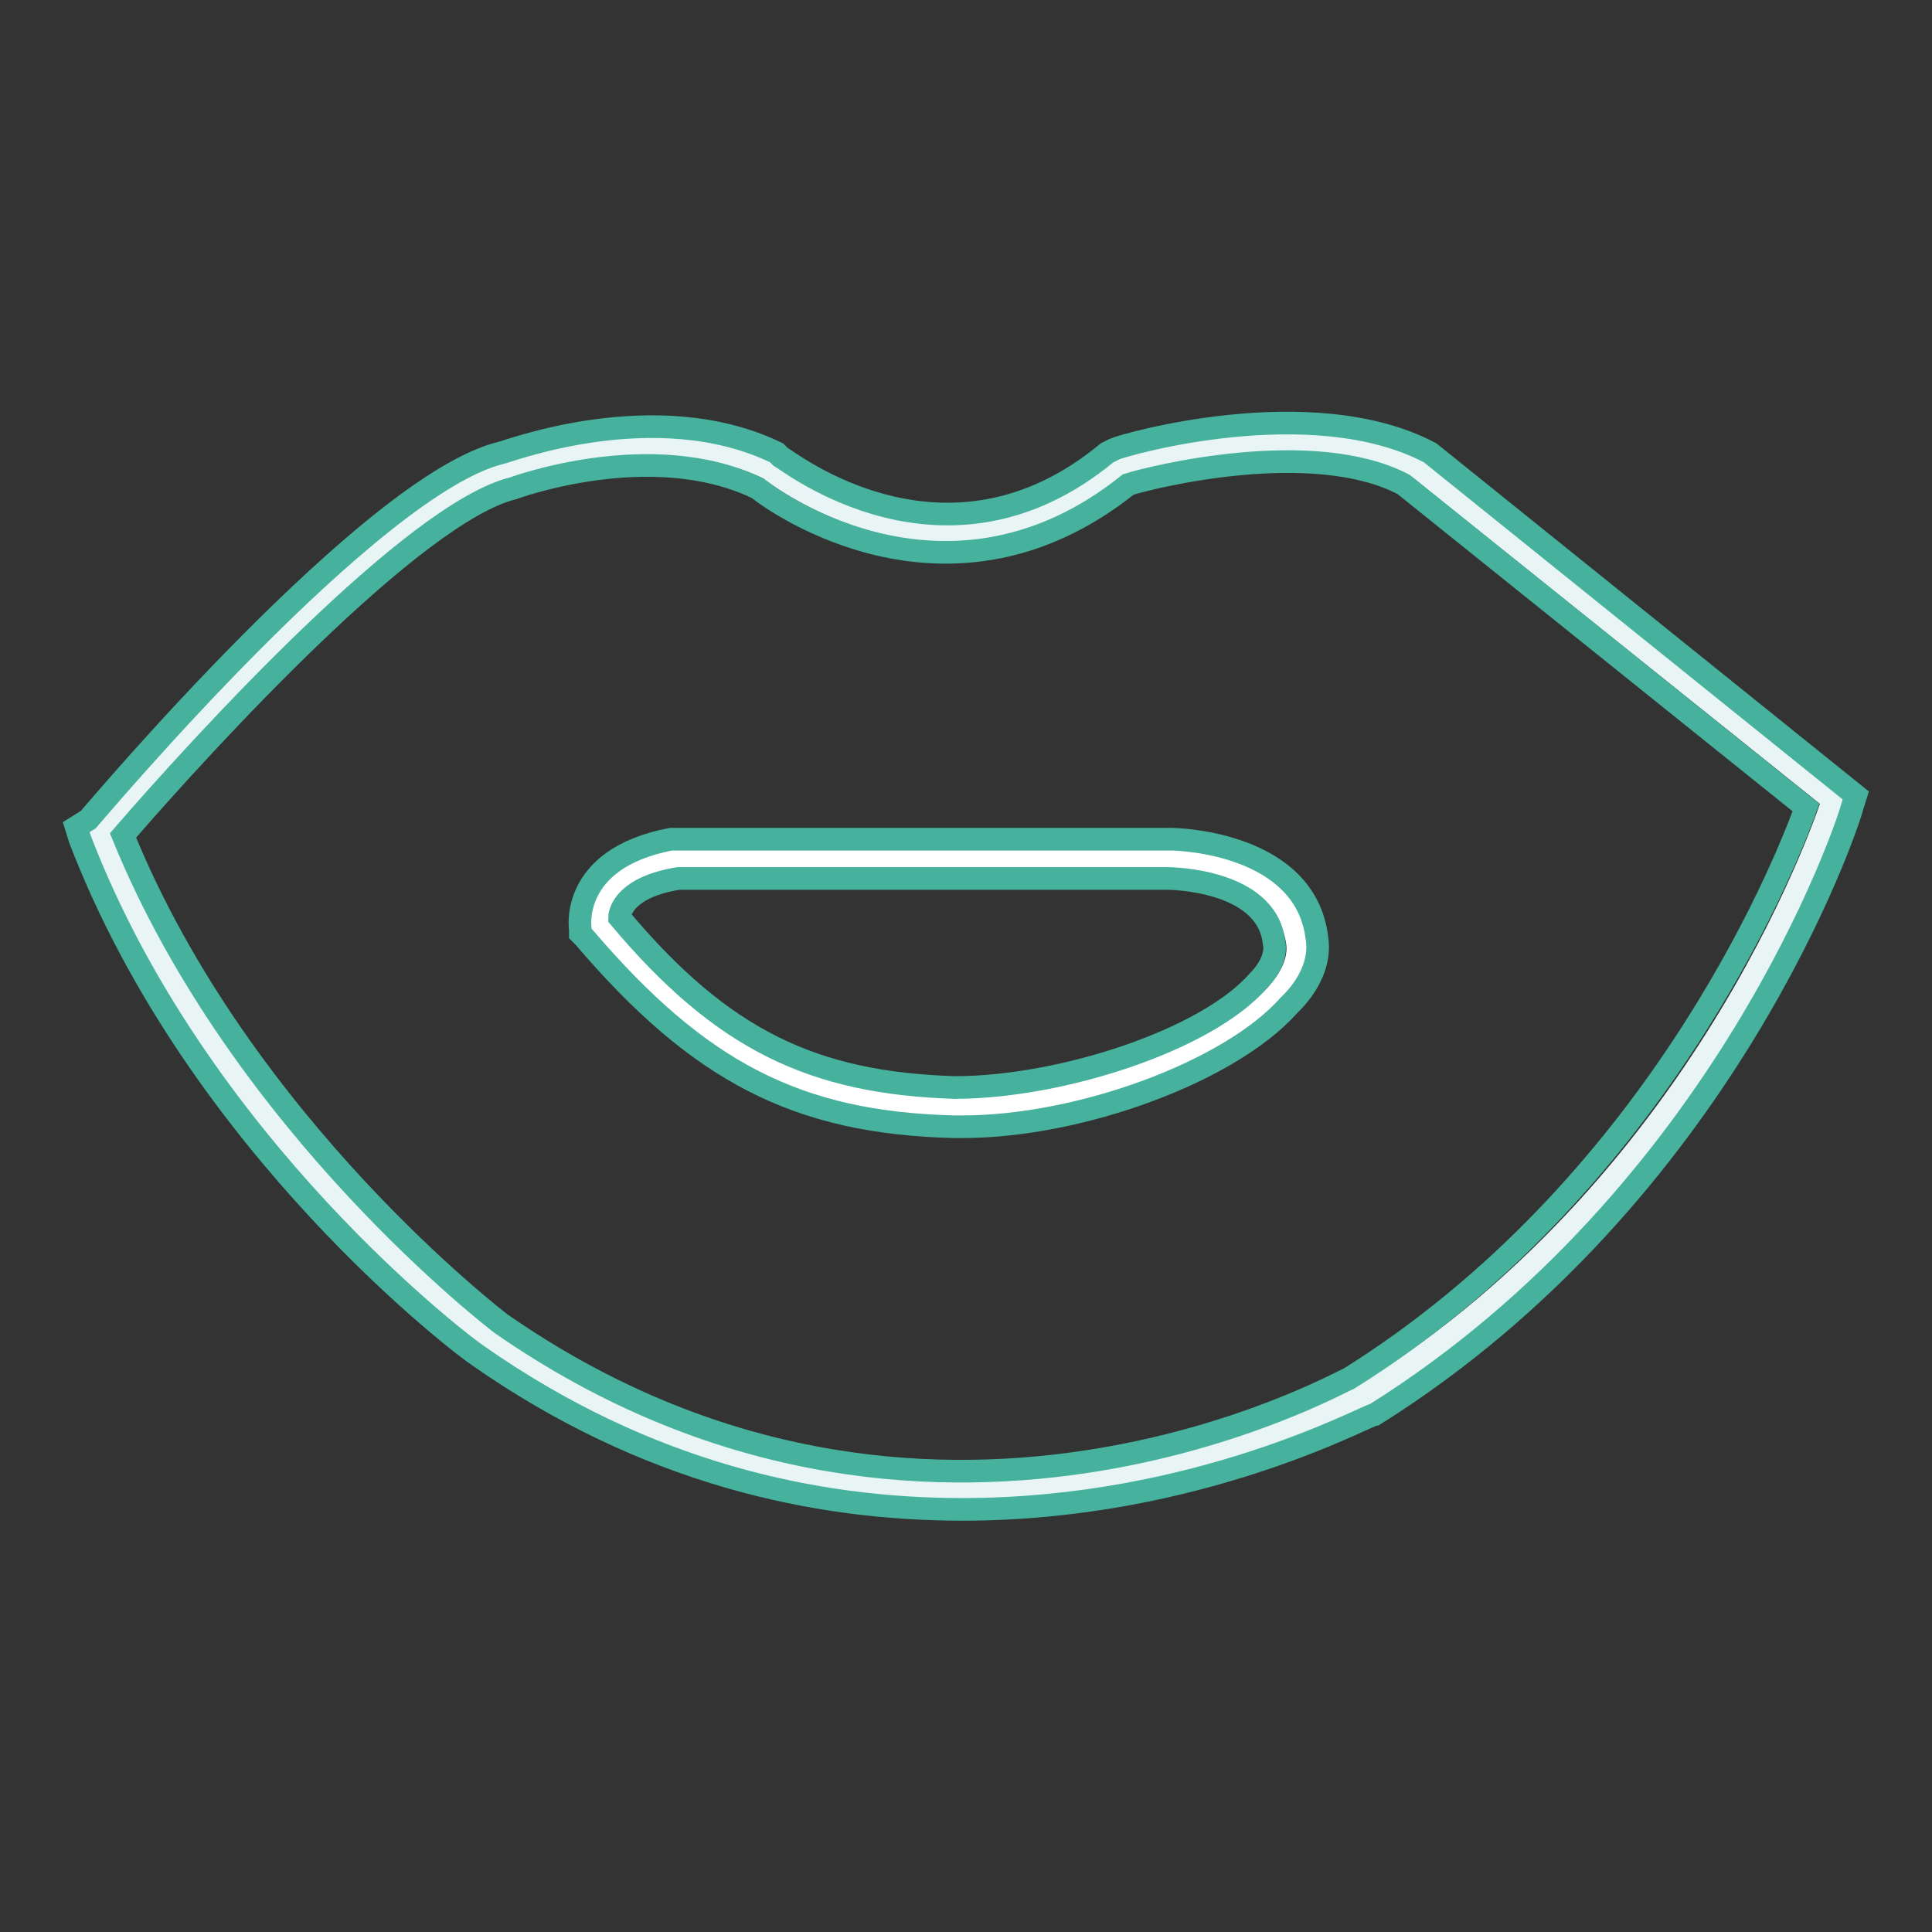
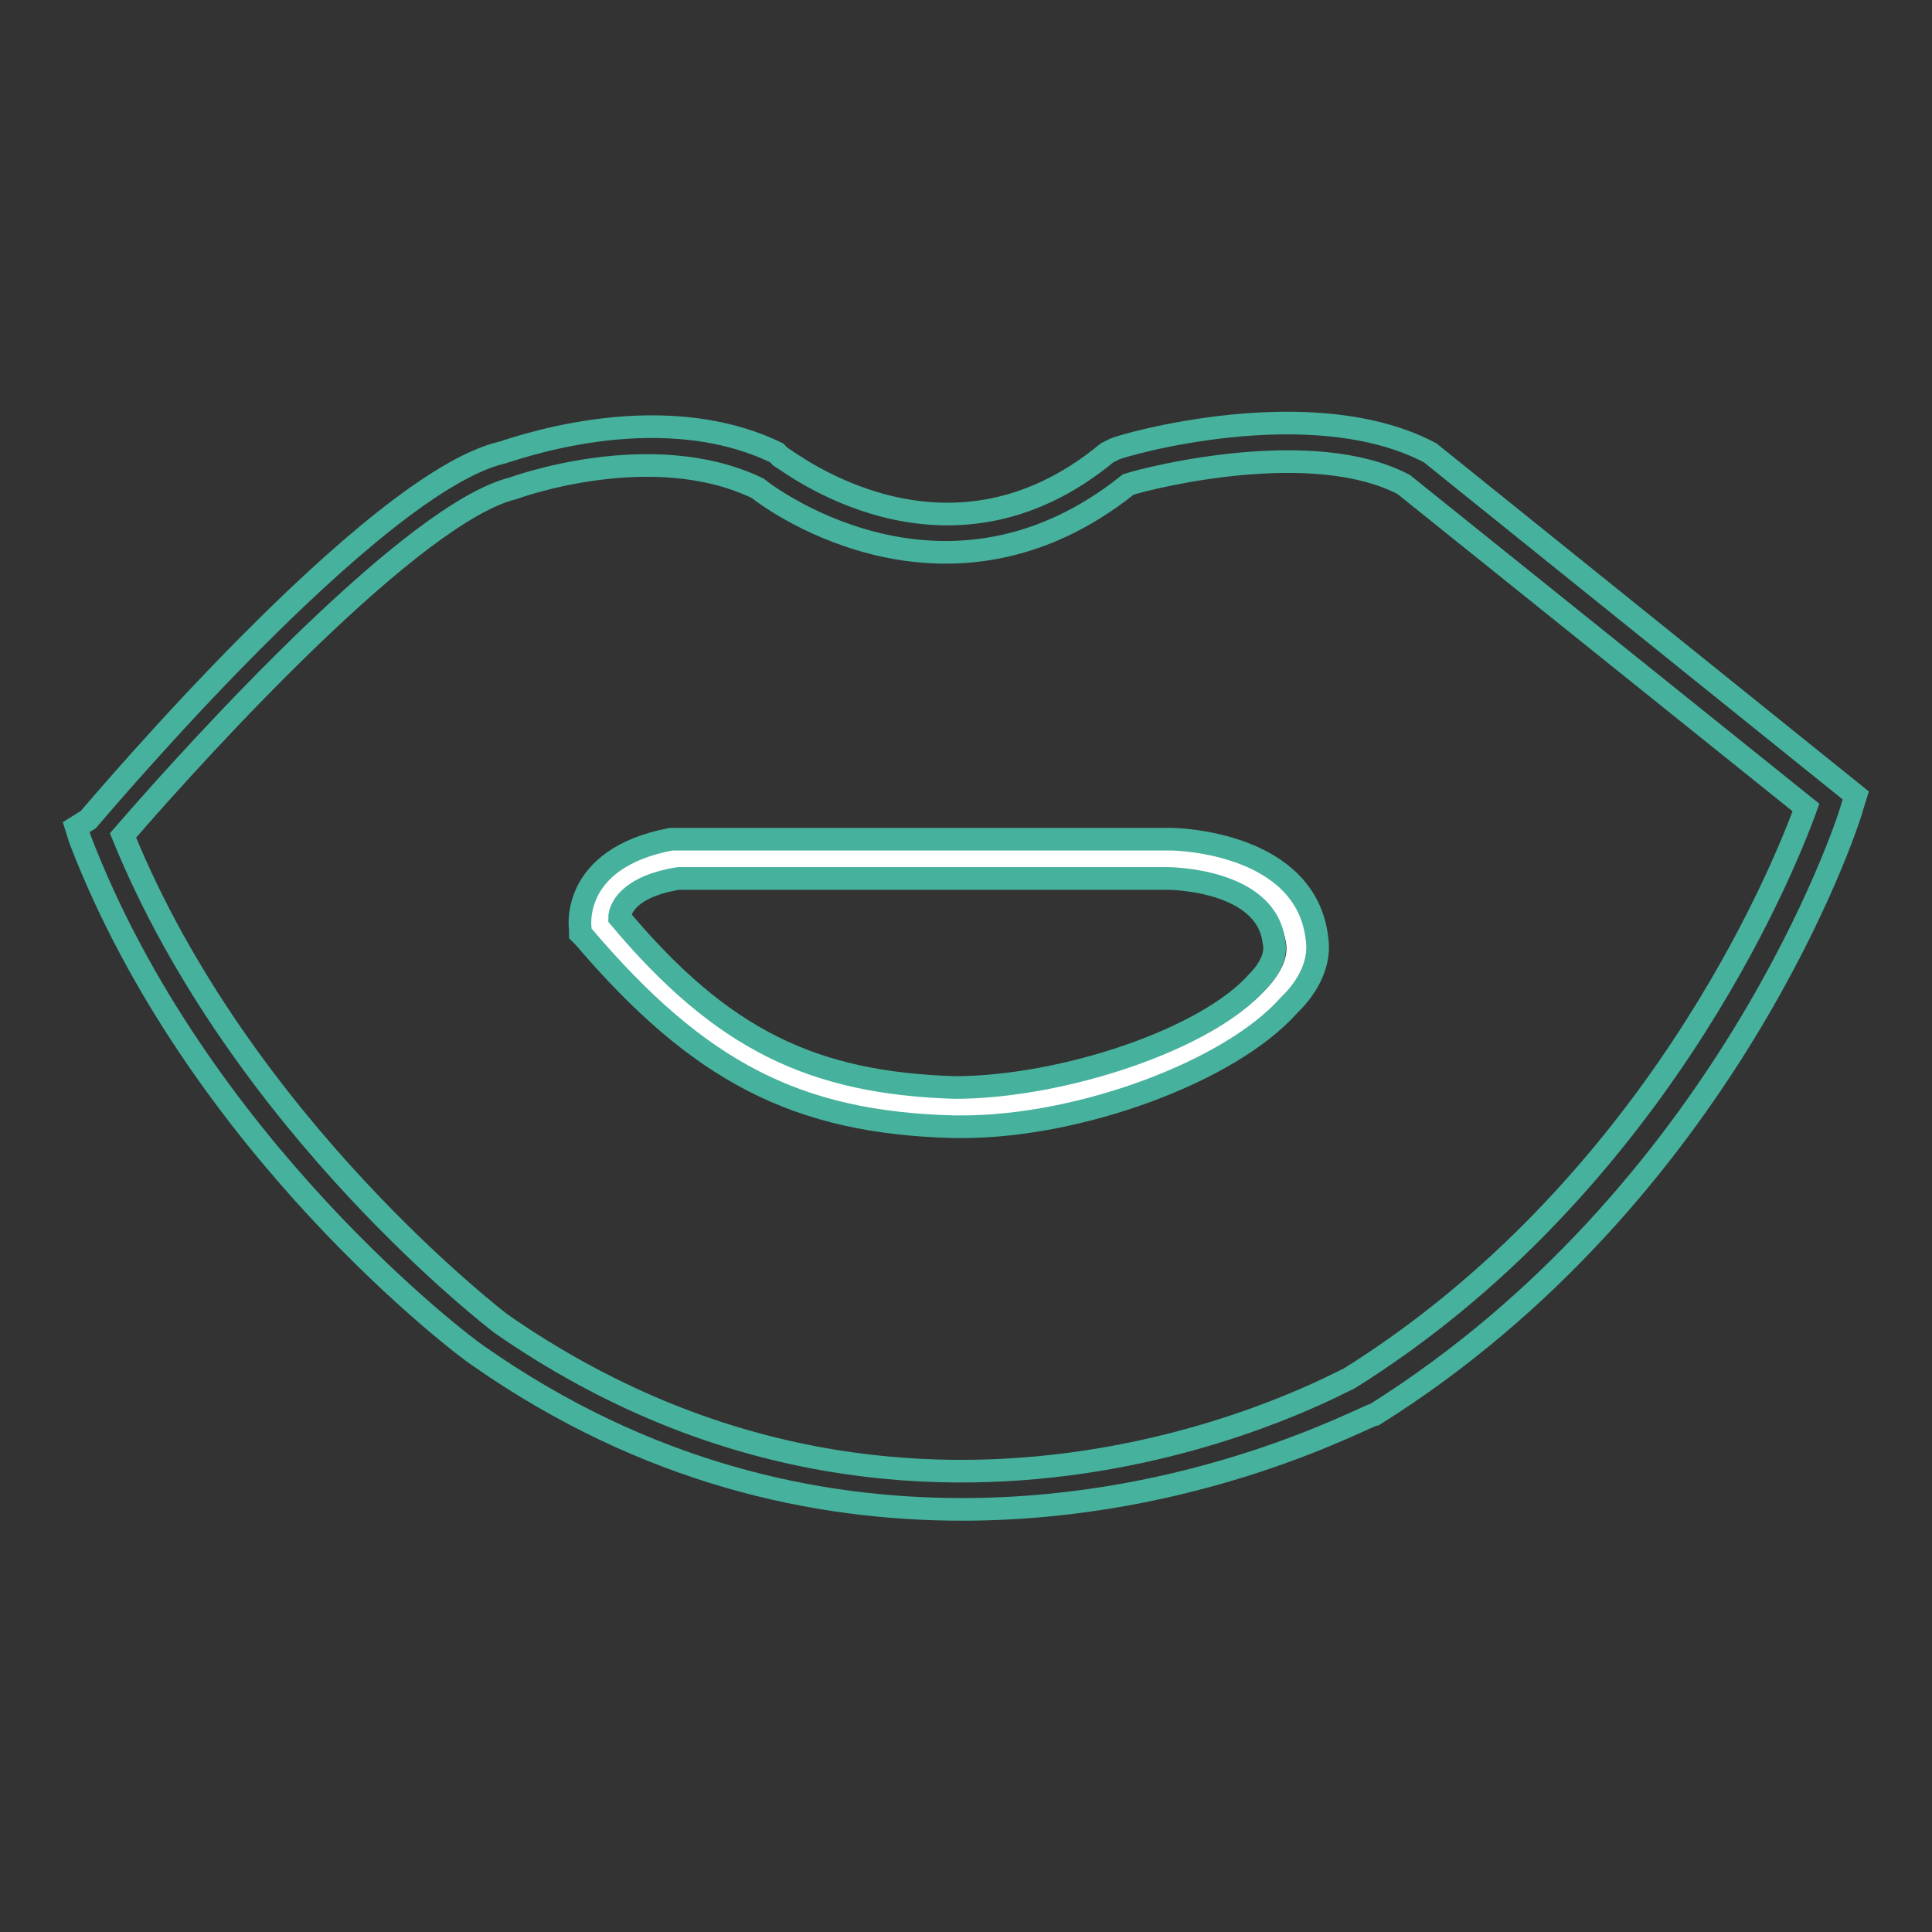
<svg xmlns="http://www.w3.org/2000/svg" version="1.1" x="0px" y="0px" viewBox="0 0 256 256" enable-background="new 0 0 256 256" xml:space="preserve">
  <rect x="0" y="0" width="256" height="256" fill="#333333" stroke="none" />
  <g>
-     <path stroke-width="3" fill-opacity="0" stroke="#e9f5f4" d="M13.1,110.1c0,0,37.1-43.3,53.8-48c0,0,19.8-7.3,35,0c0,0,23,18.8,46.5-0.5c0,0,25.1-7.3,39.7,0.5 l54.8,43.9c0,0-15.7,50.1-62.1,78.8c0,0-56.9,32.9-115.4-7.3C64.8,177.5,28.8,150.9,13.1,110.1z" />
    <path stroke-width="3" fill-opacity="0" stroke="#46b19c" d="M127.5,200c-19.3,0-41.8-4.7-64.2-20.4c-1.6-1-37.1-27.7-52.7-68.4l-0.5-1.6l1.6-1 C13.1,107,49.2,64.2,66.4,60c0.5,0,20.4-7.8,36.5,0l0.5,0.5c1,0.5,21.9,17.2,43.3-0.5l1-0.5c1-0.5,26.1-7.8,41.8,0.5l56.4,45.4 l-0.5,1.6c-0.5,2.1-16.7,51.2-63.2,80.4C181.3,187.4,158.8,200,127.5,200z M16.3,110.7c15.7,38.6,50.1,64.7,50.1,64.7 c56.4,39.2,111.7,7.3,112.3,7.3c40.2-25.1,57.4-66.8,60.6-75.7L186,64.2c-12-6.3-33.4-1-36.5,0c-23.5,18.8-46.5,2.6-49.1,0.5 c-14.1-6.8-32.4,0-32.4,0C54.9,67.9,27.2,98.1,16.3,110.7L16.3,110.7z" />
    <path stroke-width="3" fill-opacity="0" stroke="#ffffff" d="M89.4,113.8h65.8c0,0,15.1,0.5,16.7,11c1.6,10.4-25.6,22.5-45.4,21.9s-32.4-6.3-47-24 C79.4,122.7,78.4,115.9,89.4,113.8z" />
    <path stroke-width="3" fill-opacity="0" stroke="#46b19c" d="M127.5,149.3h-1c-20.9-0.5-33.9-7.3-49.1-25.1l-0.5-0.5v-0.5c0,0-1.6-9.4,12-12h66.3 c1,0,17.8,0.5,19.3,13.1c0.5,3.1-1,6.3-3.7,8.9C163,142,143.1,149.3,127.5,149.3L127.5,149.3z M82.1,121.6 c13.6,16.2,25.6,21.9,44.4,22.5c14.1,0,33.4-6.3,40.2-14.1c1-1,2.6-3.1,2.1-5.2c-1-8.4-14.1-8.4-14.1-8.4H89.9 C83.1,117.5,82.1,120.6,82.1,121.6z" />
  </g>
</svg>